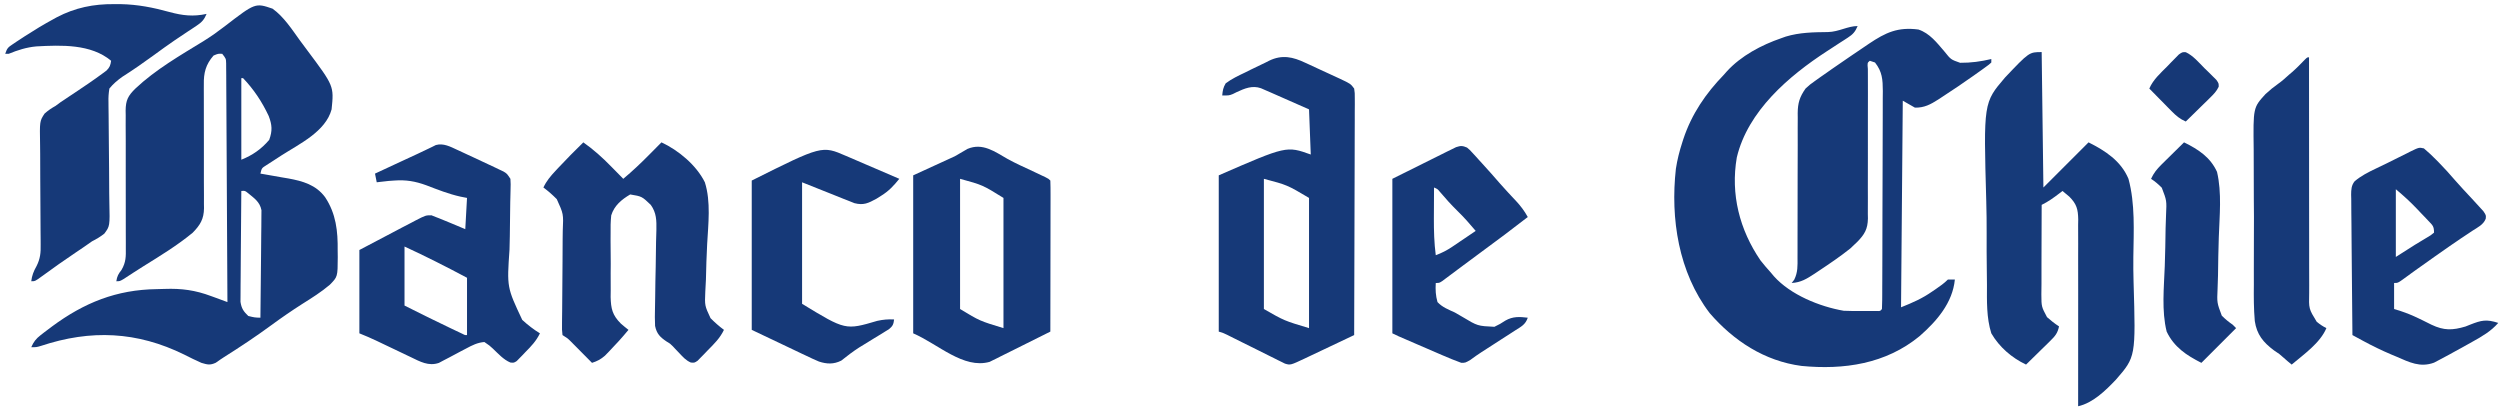
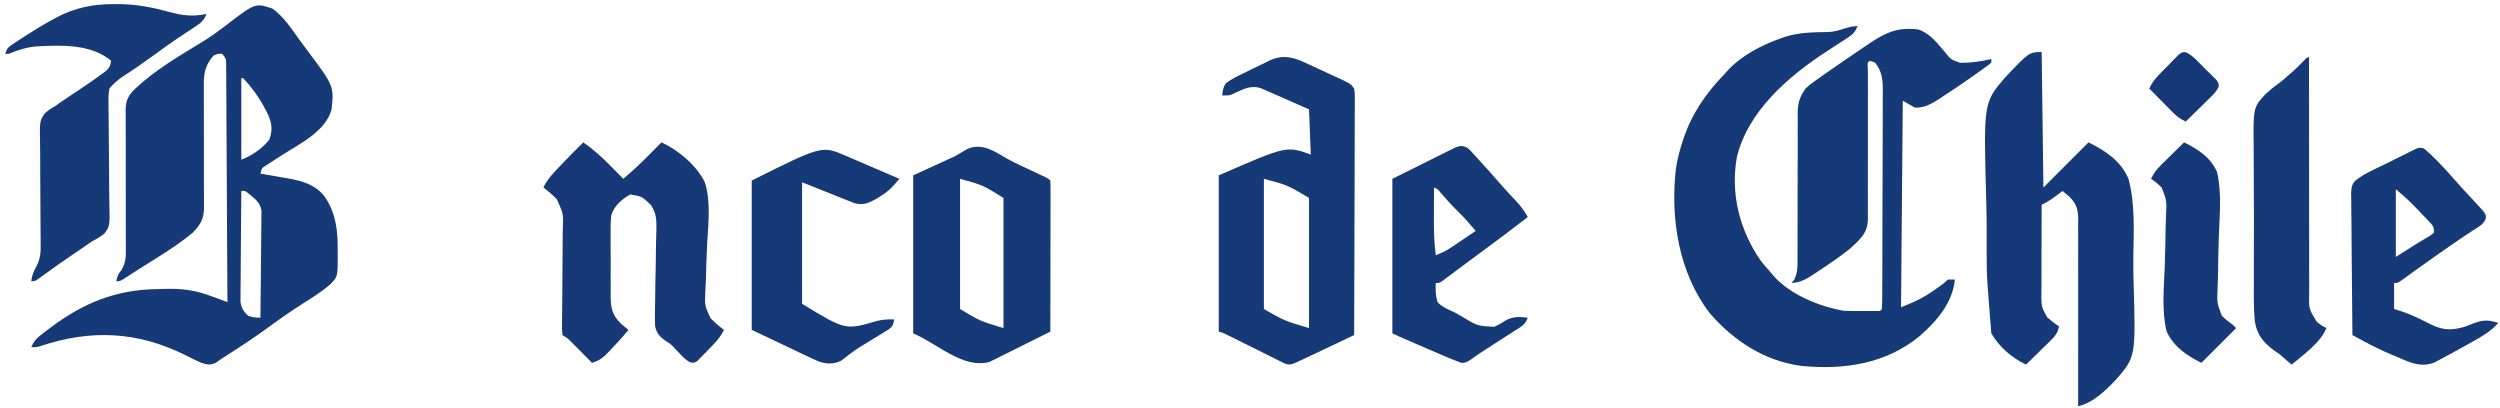
<svg xmlns="http://www.w3.org/2000/svg" version="1.1" width="1440" height="235">
  <path d="M0 0 C-1.371 3.26 -2.712 4.795 -5.676 6.699 C-6.415 7.182 -7.154 7.664 -7.916 8.161 C-8.707 8.665 -9.498 9.168 -10.312 9.688 C-11.955 10.76 -13.597 11.833 -15.238 12.906 C-16.049 13.432 -16.859 13.958 -17.694 14.5 C-39.668 28.793 -63.228 48.921 -69.601 75.677 C-73.252 96.919 -68.008 117.337 -55.984 134.953 C-54.078 137.4 -52.089 139.708 -50 142 C-49.132 143.04 -49.132 143.04 -48.246 144.102 C-38.693 154.79 -21.903 161.611 -8 164 C-6.319 164.088 -4.636 164.131 -2.953 164.133 C-2.026 164.134 -1.099 164.135 -0.145 164.137 C1.288 164.131 1.288 164.131 2.75 164.125 C3.721 164.129 4.691 164.133 5.691 164.137 C6.613 164.135 7.535 164.134 8.484 164.133 C9.327 164.132 10.17 164.131 11.038 164.129 C13.003 164.216 13.003 164.216 14 163 C14.105 161.27 14.14 159.535 14.147 157.802 C14.154 156.675 14.161 155.547 14.169 154.386 C14.172 153.138 14.174 151.891 14.177 150.605 C14.184 149.299 14.19 147.994 14.197 146.649 C14.214 143.055 14.225 139.462 14.233 135.869 C14.238 133.624 14.244 131.378 14.251 129.133 C14.27 122.108 14.284 115.083 14.292 108.058 C14.302 99.95 14.328 91.843 14.369 83.735 C14.399 77.469 14.414 71.203 14.417 64.937 C14.419 61.195 14.428 57.453 14.453 53.711 C14.481 49.531 14.477 45.352 14.47 41.171 C14.483 39.936 14.496 38.7 14.509 37.427 C14.468 30.786 14.179 26.304 10 21 C8.515 20.505 8.515 20.505 7 20 C5.565 21.206 5.565 21.206 5.889 24.749 C5.89 26.463 5.896 28.177 5.906 29.891 C5.909 31.826 5.911 33.762 5.914 35.697 C5.918 37.246 5.918 37.246 5.923 38.825 C5.934 44.276 5.914 49.727 5.898 55.178 C5.88 62.121 5.871 69.065 5.9 76.009 C5.923 81.612 5.911 87.215 5.877 92.818 C5.871 94.952 5.876 97.087 5.895 99.221 C5.919 102.216 5.9 105.208 5.871 108.203 C5.888 109.08 5.905 109.957 5.923 110.86 C5.8 116.998 3.989 120.023 -0.288 124.392 C-0.853 124.923 -1.418 125.453 -2 126 C-2.715 126.684 -3.431 127.369 -4.168 128.074 C-9.964 132.704 -16.07 136.839 -22.25 140.938 C-23.114 141.518 -23.978 142.098 -24.868 142.696 C-29.215 145.529 -32.667 147.73 -38 148 C-37.513 147.374 -37.025 146.747 -36.523 146.102 C-34.409 141.797 -34.591 138.098 -34.631 133.364 C-34.627 132.399 -34.624 131.434 -34.62 130.44 C-34.613 128.349 -34.614 126.257 -34.62 124.166 C-34.629 120.853 -34.619 117.541 -34.603 114.228 C-34.563 104.812 -34.562 95.395 -34.564 85.978 C-34.564 80.214 -34.545 74.451 -34.515 68.688 C-34.504 65.429 -34.516 62.17 -34.529 58.911 C-34.52 56.906 -34.51 54.9 -34.498 52.895 C-34.513 51.542 -34.513 51.542 -34.528 50.162 C-34.461 44.268 -33.406 40.844 -30 36 C-27.441 33.664 -27.441 33.664 -24.562 31.625 C-23.494 30.861 -22.425 30.096 -21.324 29.309 C-20.217 28.538 -19.109 27.769 -18 27 C-16.996 26.29 -15.992 25.579 -14.957 24.848 C-11.658 22.535 -8.334 20.262 -5 18 C-4.274 17.505 -3.548 17.01 -2.799 16.5 C-0.433 14.89 1.939 13.288 4.312 11.688 C5.053 11.184 5.794 10.68 6.557 10.161 C16.143 3.737 23.114 0.453 35 2 C41.506 4.14 45.684 9.646 50.02 14.695 C53.706 19.31 53.706 19.31 59.031 21.168 C65.253 21.217 70.951 20.441 77 19 C77 19.66 77 20.32 77 21 C75.649 22.23 75.649 22.23 73.73 23.617 C73.015 24.136 72.3 24.656 71.564 25.19 C70.387 26.024 70.387 26.024 69.188 26.875 C68.386 27.446 67.584 28.018 66.759 28.606 C60.855 32.774 54.879 36.824 48.812 40.75 C48.036 41.263 47.26 41.776 46.46 42.304 C42.024 45.12 38.413 47.125 33 47 C30.69 45.68 28.38 44.36 26 43 C25.505 101.905 25.505 101.905 25 162 C31.825 159.27 37.155 156.953 43 152.875 C43.654 152.433 44.307 151.991 44.98 151.535 C47.497 149.818 49.842 148.158 52 146 C53.32 146 54.64 146 56 146 C54.705 159.459 45.535 169.984 35.71 178.593 C16.216 194.635 -7.909 198.135 -32.35 195.773 C-53.637 192.971 -71.471 181.298 -85.25 165.312 C-103.152 141.828 -107.888 110.946 -104.691 82.224 C-103.893 77.013 -102.625 72.01 -101 67 C-100.791 66.348 -100.582 65.696 -100.367 65.024 C-95.583 50.659 -87.504 38.836 -77 28 C-76.462 27.389 -75.925 26.778 -75.371 26.148 C-67.156 17.13 -55.406 10.92 -44 7 C-43.14 6.693 -42.28 6.386 -41.395 6.07 C-33.427 3.656 -25.363 3.559 -17.096 3.466 C-10.852 3.338 -5.73 0 0 0 Z " fill="#163978" transform="translate(1070,15)" />
  <path d="M0 0 C6.5 4.683 11.107 11.865 15.747 18.28 C17.094 20.129 18.465 21.96 19.84 23.789 C35.382 44.548 35.382 44.548 34 58 C30.558 70.792 15.508 77.845 5.117 84.523 C3.303 85.692 1.495 86.871 -0.312 88.051 C-1.381 88.738 -2.45 89.426 -3.551 90.134 C-6.257 91.833 -6.257 91.833 -7 95 C-6.254 95.125 -5.509 95.251 -4.74 95.38 C-1.323 95.964 2.088 96.576 5.5 97.188 C7.26 97.482 7.26 97.482 9.055 97.783 C17.412 99.309 24.969 101.452 30.25 108.562 C36.591 118.113 37.644 128.155 37.5 139.375 C37.523 141.222 37.523 141.222 37.547 143.105 C37.498 154.402 37.498 154.402 33 159 C28.065 163.196 22.597 166.62 17.125 170.062 C10.991 173.971 5.049 178.069 -0.812 182.375 C-9.649 188.856 -18.749 194.906 -28.026 200.739 C-29.616 201.754 -31.165 202.833 -32.699 203.93 C-35.997 205.464 -37.507 205.04 -41 204 C-44.355 202.54 -47.61 200.899 -50.875 199.25 C-78.042 185.897 -104.64 184.683 -133.391 194.23 C-136 195 -136 195 -139 195 C-137.657 191.913 -136.3 190.143 -133.648 188.082 C-132.97 187.554 -132.292 187.026 -131.594 186.483 C-130.862 185.932 -130.129 185.38 -129.375 184.812 C-128.614 184.239 -127.854 183.665 -127.07 183.074 C-108.546 169.367 -89.9 161.843 -66.692 161.54 C-65.172 161.514 -63.652 161.473 -62.133 161.417 C-52.463 161.065 -44.514 162.136 -35.413 165.545 C-34.501 165.876 -33.59 166.206 -32.65 166.547 C-30.43 167.354 -28.213 168.172 -26 169 C-26.084 150.798 -26.179 132.596 -26.288 114.394 C-26.338 105.943 -26.384 97.492 -26.422 89.041 C-26.455 81.676 -26.495 74.311 -26.543 66.947 C-26.568 63.046 -26.59 59.145 -26.603 55.245 C-26.616 51.575 -26.638 47.905 -26.667 44.236 C-26.681 42.243 -26.684 40.25 -26.688 38.258 C-26.699 37.076 -26.71 35.894 -26.722 34.676 C-26.727 33.646 -26.733 32.616 -26.738 31.556 C-26.824 28.758 -26.824 28.758 -29 26 C-31.341 25.878 -31.341 25.878 -34 27 C-38.522 32.173 -39.726 37.005 -39.596 43.708 C-39.6 44.538 -39.604 45.368 -39.608 46.224 C-39.614 48.012 -39.608 49.801 -39.592 51.589 C-39.566 54.423 -39.571 57.256 -39.583 60.09 C-39.604 66.102 -39.585 72.113 -39.562 78.125 C-39.541 85.102 -39.537 92.078 -39.563 99.055 C-39.566 101.841 -39.545 104.627 -39.523 107.413 C-39.525 109.126 -39.529 110.839 -39.533 112.551 C-39.521 113.321 -39.508 114.091 -39.494 114.885 C-39.553 121.171 -41.714 124.67 -46.023 129.062 C-54.841 136.327 -64.522 142.241 -74.215 148.255 C-78.103 150.691 -81.945 153.199 -85.785 155.71 C-88 157 -88 157 -90 157 C-89.553 154.094 -88.841 152.797 -86.982 150.433 C-84.411 145.981 -84.458 142.735 -84.533 137.693 C-84.531 136.776 -84.529 135.858 -84.526 134.912 C-84.524 132.927 -84.53 130.941 -84.545 128.955 C-84.567 125.811 -84.563 122.667 -84.552 119.523 C-84.531 111.715 -84.548 103.908 -84.574 96.101 C-84.595 89.498 -84.597 82.896 -84.571 76.293 C-84.566 73.198 -84.591 70.105 -84.616 67.01 C-84.611 65.109 -84.604 63.208 -84.596 61.307 C-84.618 60.021 -84.618 60.021 -84.641 58.709 C-84.57 52.732 -83.277 50.191 -79 46 C-67.406 35.067 -53.146 26.886 -39.629 18.587 C-35.468 16.003 -31.567 13.241 -27.688 10.25 C-9.965 -3.405 -9.965 -3.405 0 0 Z M-18 40 C-18 55.51 -18 71.02 -18 87 C-11.578 84.431 -6.425 80.866 -1.938 75.562 C-0.01 70.293 -0.262 66.907 -2.254 61.758 C-6.112 53.577 -10.732 46.591 -17 40 C-17.33 40 -17.66 40 -18 40 Z M-18 105 C-18.093 113.649 -18.164 122.298 -18.207 130.948 C-18.228 134.965 -18.256 138.981 -18.302 142.997 C-18.345 146.875 -18.369 150.752 -18.38 154.629 C-18.387 156.107 -18.401 157.585 -18.423 159.063 C-18.452 161.137 -18.456 163.208 -18.454 165.282 C-18.463 166.461 -18.472 167.64 -18.481 168.855 C-17.896 172.683 -16.766 174.328 -14 177 C-10.358 177.891 -10.358 177.891 -7 178 C-6.884 169.611 -6.795 161.223 -6.741 152.834 C-6.715 148.939 -6.68 145.044 -6.623 141.148 C-6.568 137.387 -6.539 133.627 -6.526 129.866 C-6.516 128.433 -6.498 127 -6.471 125.566 C-6.435 123.556 -6.433 121.545 -6.432 119.534 C-6.421 118.391 -6.41 117.247 -6.399 116.069 C-7.344 111.242 -10.547 109.204 -14.188 106.188 C-15.918 104.817 -15.918 104.817 -18 105 Z " fill="#163978" transform="translate(157,5)" />
-   <path d="M0 0 C0.33 25.74 0.66 51.48 1 78 C9.58 69.42 18.16 60.84 27 52 C36.645 56.822 45.679 62.688 50 73 C53.912 87.352 52.999 103.188 52.807 117.921 C52.747 122.72 52.788 127.5 52.93 132.297 C54.203 175.551 54.203 175.551 42.742 188.722 C36.855 194.91 29.517 202.13 21 204 C21.002 203.41 21.004 202.819 21.007 202.211 C21.058 187.821 21.065 173.431 21.023 159.041 C21.004 152.082 21 145.123 21.031 138.164 C21.061 131.446 21.049 124.73 21.011 118.012 C21.004 115.451 21.01 112.89 21.031 110.329 C21.058 106.737 21.035 103.148 21 99.557 C21.019 98.501 21.039 97.445 21.059 96.357 C20.943 90.488 20.144 87.514 15.938 83.278 C14.649 82.157 13.344 81.053 12 80 C11.425 80.441 10.85 80.882 10.257 81.336 C6.925 83.891 3.784 86.163 0 88 C-0.078 95.946 -0.107 103.89 -0.075 111.837 C-0.062 115.528 -0.065 119.217 -0.106 122.907 C-0.146 126.474 -0.141 130.039 -0.106 133.606 C-0.098 135.617 -0.135 137.629 -0.172 139.641 C-0.127 146.649 -0.127 146.649 3.077 152.667 C5.297 154.653 7.499 156.386 10 158 C9.19 161.883 7.82 163.533 4.965 166.328 C4.156 167.127 3.347 167.927 2.514 168.75 C1.664 169.575 0.813 170.4 -0.062 171.25 C-0.917 172.09 -1.771 172.931 -2.65 173.797 C-4.76 175.871 -6.877 177.939 -9 180 C-17.215 176.106 -24.428 169.896 -29 162 C-31.837 153.012 -31.536 143.351 -31.511 134.006 C-31.512 131.095 -31.559 128.184 -31.604 125.273 C-31.707 118.381 -31.725 111.491 -31.69 104.598 C-31.66 98.339 -31.738 92.093 -31.916 85.836 C-33.497 29.158 -33.497 29.158 -21.084 14.631 C-7.192 0 -7.192 0 0 0 Z " fill="#163A79" transform="translate(1176,30)" />
+   <path d="M0 0 C0.33 25.74 0.66 51.48 1 78 C9.58 69.42 18.16 60.84 27 52 C36.645 56.822 45.679 62.688 50 73 C53.912 87.352 52.999 103.188 52.807 117.921 C52.747 122.72 52.788 127.5 52.93 132.297 C54.203 175.551 54.203 175.551 42.742 188.722 C36.855 194.91 29.517 202.13 21 204 C21.002 203.41 21.004 202.819 21.007 202.211 C21.058 187.821 21.065 173.431 21.023 159.041 C21.004 152.082 21 145.123 21.031 138.164 C21.061 131.446 21.049 124.73 21.011 118.012 C21.004 115.451 21.01 112.89 21.031 110.329 C21.058 106.737 21.035 103.148 21 99.557 C21.019 98.501 21.039 97.445 21.059 96.357 C20.943 90.488 20.144 87.514 15.938 83.278 C14.649 82.157 13.344 81.053 12 80 C11.425 80.441 10.85 80.882 10.257 81.336 C6.925 83.891 3.784 86.163 0 88 C-0.078 95.946 -0.107 103.89 -0.075 111.837 C-0.062 115.528 -0.065 119.217 -0.106 122.907 C-0.146 126.474 -0.141 130.039 -0.106 133.606 C-0.098 135.617 -0.135 137.629 -0.172 139.641 C-0.127 146.649 -0.127 146.649 3.077 152.667 C5.297 154.653 7.499 156.386 10 158 C9.19 161.883 7.82 163.533 4.965 166.328 C4.156 167.127 3.347 167.927 2.514 168.75 C1.664 169.575 0.813 170.4 -0.062 171.25 C-0.917 172.09 -1.771 172.931 -2.65 173.797 C-4.76 175.871 -6.877 177.939 -9 180 C-17.215 176.106 -24.428 169.896 -29 162 C-31.512 131.095 -31.559 128.184 -31.604 125.273 C-31.707 118.381 -31.725 111.491 -31.69 104.598 C-31.66 98.339 -31.738 92.093 -31.916 85.836 C-33.497 29.158 -33.497 29.158 -21.084 14.631 C-7.192 0 -7.192 0 0 0 Z " fill="#163A79" transform="translate(1176,30)" />
  <path d="M0 0 C0.714 0.326 1.428 0.652 2.164 0.987 C3.66 1.674 5.153 2.368 6.643 3.068 C8.922 4.139 11.211 5.185 13.502 6.229 C14.96 6.901 16.418 7.575 17.875 8.25 C18.556 8.563 19.238 8.875 19.939 9.197 C26.04 12.082 26.04 12.082 28.105 14.824 C28.475 17.411 28.475 17.411 28.466 20.576 C28.47 21.775 28.474 22.974 28.479 24.209 C28.468 25.526 28.457 26.843 28.446 28.2 C28.445 29.599 28.446 30.999 28.447 32.398 C28.448 36.2 28.431 40.001 28.41 43.802 C28.391 47.774 28.389 51.746 28.386 55.718 C28.376 63.24 28.352 70.762 28.322 78.285 C28.288 86.848 28.272 95.411 28.256 103.975 C28.225 121.591 28.172 139.208 28.105 156.824 C23.339 159.089 18.57 161.349 13.799 163.605 C12.176 164.373 10.555 165.142 8.934 165.913 C6.602 167.021 4.268 168.124 1.934 169.227 C0.849 169.744 0.849 169.744 -0.258 170.271 C-8.616 174.206 -8.616 174.206 -11.76 173.268 C-12.399 172.949 -13.039 172.63 -13.698 172.301 C-14.428 171.944 -15.159 171.587 -15.912 171.219 C-16.691 170.823 -17.471 170.427 -18.273 170.02 C-19.486 169.422 -19.486 169.422 -20.723 168.812 C-23.307 167.535 -25.882 166.243 -28.457 164.949 C-31.037 163.666 -33.619 162.387 -36.201 161.108 C-37.808 160.311 -39.413 159.511 -41.016 158.708 C-41.744 158.344 -42.471 157.98 -43.221 157.606 C-43.86 157.285 -44.498 156.965 -45.156 156.635 C-47.069 155.703 -47.069 155.703 -49.895 154.824 C-49.895 125.124 -49.895 95.424 -49.895 64.824 C-10.895 47.824 -10.895 47.824 3.105 52.824 C2.61 39.954 2.61 39.954 2.105 26.824 C-1.957 25.032 -6.019 23.24 -10.082 21.449 C-11.233 20.941 -12.383 20.433 -13.568 19.91 C-14.68 19.42 -15.792 18.93 -16.938 18.426 C-17.959 17.975 -18.98 17.525 -20.032 17.061 C-20.977 16.653 -21.921 16.245 -22.895 15.824 C-23.775 15.438 -24.656 15.052 -25.564 14.654 C-30.569 12.872 -34.991 14.768 -39.582 16.887 C-40.308 17.249 -41.034 17.611 -41.781 17.984 C-43.895 18.824 -43.895 18.824 -47.895 18.824 C-47.608 15.867 -47.37 14.345 -45.895 11.824 C-42.424 9.225 -38.611 7.436 -34.707 5.574 C-33.163 4.801 -33.163 4.801 -31.588 4.012 C-28.706 2.579 -25.805 1.197 -22.895 -0.176 C-22.229 -0.514 -21.563 -0.853 -20.876 -1.201 C-13.36 -4.845 -7.127 -3.384 0 0 Z M-23.895 66.824 C-23.895 91.574 -23.895 116.324 -23.895 141.824 C-12.148 148.556 -12.148 148.556 2.105 152.824 C2.105 128.074 2.105 103.324 2.105 77.824 C-10.467 70.364 -10.467 70.364 -23.895 66.824 Z " fill="#163978" transform="translate(751.895,36.176)" />
  <path d="M0 0 C5.882 4.148 10.981 8.727 16 13.875 C16.679 14.563 17.359 15.252 18.059 15.961 C19.71 17.636 21.357 19.316 23 21 C28.252 16.616 33.132 11.992 37.938 7.125 C38.621 6.437 39.305 5.748 40.01 5.039 C41.676 3.362 43.339 1.682 45 0 C54.808 4.55 65.115 13.134 70 23 C73.542 34.152 71.952 47.128 71.323 58.626 C70.965 65.399 70.763 72.175 70.617 78.955 C70.545 81.299 70.403 83.631 70.253 85.971 C69.894 94.024 69.894 94.024 73.259 101.253 C75.724 103.734 78.189 105.926 81 108 C78.694 112.81 75.358 116.048 71.625 119.812 C70.952 120.518 70.279 121.224 69.586 121.951 C68.931 122.613 68.276 123.275 67.602 123.957 C67.007 124.565 66.412 125.173 65.799 125.8 C64 127 64 127 61.918 126.818 C59.054 125.597 57.383 123.623 55.25 121.375 C54.451 120.537 53.652 119.699 52.828 118.836 C52.397 118.371 51.966 117.907 51.521 117.428 C50.007 115.915 50.007 115.915 47.997 114.743 C44.215 112.189 42.266 110.289 41.326 105.73 C41.176 102.32 41.155 98.979 41.275 95.571 C41.353 93.282 41.378 90.997 41.39 88.707 C41.43 83.023 41.548 77.342 41.684 71.659 C41.798 66.85 41.872 62.044 41.889 57.234 C41.914 54.991 41.996 52.754 42.08 50.513 C42.171 45.026 42.157 40.609 38.852 36.012 C33.738 31.12 33.738 31.12 27 30 C22.03 32.919 17.781 36.448 16.06 42.072 C15.696 45.646 15.639 49.096 15.707 52.688 C15.7 53.985 15.693 55.283 15.685 56.62 C15.675 59.354 15.7 62.085 15.751 64.819 C15.814 68.301 15.791 71.776 15.743 75.258 C15.707 78.61 15.741 81.96 15.77 85.312 C15.747 87.169 15.747 87.169 15.724 89.063 C15.907 95.841 16.708 99.457 21.577 104.355 C23.023 105.604 24.488 106.832 26 108 C22.473 112.27 18.796 116.338 14.938 120.312 C14.122 121.154 13.306 121.996 12.465 122.863 C10.02 124.983 8.057 126.014 5 127 C4.592 126.586 4.183 126.173 3.762 125.747 C1.907 123.87 0.047 121.998 -1.812 120.125 C-2.455 119.474 -3.098 118.823 -3.76 118.152 C-4.382 117.527 -5.004 116.902 -5.645 116.258 C-6.215 115.682 -6.786 115.106 -7.374 114.512 C-9.132 112.796 -9.132 112.796 -12 111 C-12.331 107.979 -12.331 107.979 -12.274 104.047 C-12.268 103.331 -12.262 102.615 -12.256 101.878 C-12.242 100.32 -12.222 98.762 -12.197 97.204 C-12.16 94.731 -12.147 92.259 -12.143 89.786 C-12.128 82.753 -12.093 75.72 -11.983 68.688 C-11.918 64.386 -11.901 60.087 -11.916 55.785 C-11.912 54.152 -11.89 52.518 -11.849 50.886 C-11.41 41.229 -11.41 41.229 -15.3 32.705 C-17.751 30.237 -20.199 28.058 -23 26 C-21.225 22.214 -18.842 19.404 -16 16.375 C-15.518 15.855 -15.036 15.335 -14.54 14.8 C-9.82 9.74 -4.941 4.844 0 0 Z " fill="#173978" transform="translate(336,82)" />
-   <path d="M0 0 C1.532 0.706 1.532 0.706 3.096 1.426 C4.153 1.919 5.211 2.413 6.301 2.922 C7.339 3.4 8.377 3.878 9.447 4.371 C12.511 5.788 15.563 7.226 18.613 8.672 C19.58 9.124 20.546 9.576 21.542 10.041 C22.438 10.471 23.334 10.901 24.258 11.344 C25.449 11.91 25.449 11.91 26.663 12.487 C28.613 13.672 28.613 13.672 30.613 16.672 C30.784 19.696 30.784 19.696 30.678 23.46 C30.646 24.884 30.614 26.307 30.582 27.731 C30.562 28.486 30.542 29.241 30.521 30.019 C30.425 34.047 30.399 38.075 30.363 42.104 C30.316 47.218 30.248 52.328 30.089 57.441 C28.587 79.152 28.587 79.152 37.433 97.94 C40.631 100.853 43.913 103.43 47.613 105.672 C45.486 110.078 42.661 113.027 39.238 116.484 C38.661 117.095 38.083 117.705 37.488 118.334 C36.641 119.192 36.641 119.192 35.777 120.066 C35.266 120.591 34.755 121.115 34.229 121.656 C32.613 122.672 32.613 122.672 30.607 122.493 C26.638 120.858 23.577 117.369 20.479 114.445 C18.623 112.727 18.623 112.727 15.613 110.672 C11.628 110.986 8.575 112.562 5.086 114.43 C4.046 114.972 3.007 115.515 1.936 116.074 C-0.238 117.223 -2.407 118.379 -4.572 119.543 C-5.613 120.083 -6.654 120.623 -7.727 121.18 C-8.669 121.681 -9.611 122.183 -10.582 122.7 C-16.511 124.755 -21.452 121.954 -26.797 119.363 C-27.487 119.036 -28.177 118.71 -28.888 118.373 C-31.078 117.334 -33.264 116.285 -35.449 115.234 C-37.639 114.19 -39.83 113.148 -42.022 112.106 C-43.381 111.46 -44.739 110.811 -46.095 110.16 C-49.495 108.534 -52.881 107.074 -56.387 105.672 C-56.387 89.832 -56.387 73.992 -56.387 57.672 C-50.117 54.372 -43.847 51.072 -37.387 47.672 C-35.389 46.616 -33.391 45.56 -31.332 44.473 C-29.726 43.642 -28.119 42.812 -26.512 41.984 C-25.272 41.324 -25.272 41.324 -24.008 40.65 C-18.177 37.669 -18.177 37.669 -14.867 37.68 C-13.639 38.171 -13.639 38.171 -12.387 38.672 C-11.411 39.046 -11.411 39.046 -10.416 39.427 C-8.117 40.325 -5.847 41.273 -3.574 42.234 C-0.872 43.369 1.83 44.503 4.613 45.672 C4.943 39.732 5.273 33.792 5.613 27.672 C4.364 27.427 3.115 27.182 1.828 26.93 C-4.93 25.431 -11.319 22.889 -17.771 20.418 C-24.203 18.072 -29.559 17.146 -36.387 17.672 C-37.431 17.744 -38.475 17.816 -39.551 17.891 C-40.363 17.983 -41.175 18.076 -42.012 18.172 C-42.85 18.265 -43.688 18.358 -44.551 18.453 C-45.157 18.525 -45.763 18.598 -46.387 18.672 C-46.717 17.022 -47.047 15.372 -47.387 13.672 C-43.564 11.893 -39.741 10.115 -35.918 8.337 C-34.622 7.734 -33.325 7.131 -32.029 6.528 C-28.933 5.087 -25.837 3.651 -22.735 2.225 C-20.695 1.278 -18.662 0.315 -16.644 -0.678 C-15.867 -1.052 -15.09 -1.427 -14.289 -1.812 C-13.643 -2.134 -12.997 -2.456 -12.332 -2.788 C-7.935 -4.009 -3.951 -1.829 0 0 Z M-30.387 55.672 C-30.387 66.892 -30.387 78.112 -30.387 89.672 C-21.616 94.098 -12.824 98.457 -3.949 102.672 C-3.115 103.069 -2.28 103.467 -1.421 103.877 C-0.648 104.242 0.125 104.608 0.922 104.984 C1.611 105.311 2.3 105.637 3.01 105.973 C4.474 106.738 4.474 106.738 5.613 106.672 C5.613 95.782 5.613 84.892 5.613 73.672 C-6.266 67.336 -18.164 61.313 -30.387 55.672 Z " fill="#163978" transform="translate(263.387,86.328)" />
  <path d="M0 0 C4.636 2.555 9.455 4.722 14.254 6.949 C16.04 7.789 17.824 8.633 19.606 9.48 C20.36 9.837 21.113 10.193 21.89 10.561 C23.629 11.449 23.629 11.449 24.629 12.449 C24.725 15.158 24.755 17.84 24.743 20.549 C24.743 21.398 24.743 22.246 24.743 23.121 C24.743 25.94 24.735 28.759 24.727 31.578 C24.725 33.527 24.724 35.476 24.723 37.426 C24.719 42.566 24.709 47.707 24.698 52.848 C24.688 58.089 24.683 63.331 24.678 68.572 C24.667 78.865 24.65 89.157 24.629 99.449 C19.46 102.049 14.283 104.63 9.096 107.195 C7.333 108.069 5.573 108.949 3.815 109.834 C1.287 111.106 -1.25 112.359 -3.789 113.609 C-4.572 114.008 -5.356 114.407 -6.163 114.818 C-6.903 115.179 -7.644 115.539 -8.406 115.91 C-9.053 116.232 -9.699 116.554 -10.365 116.886 C-25.44 121.118 -39.998 106.664 -54.371 100.449 C-54.371 70.419 -54.371 40.389 -54.371 9.449 C-46.451 5.819 -38.531 2.189 -30.371 -1.551 C-27.957 -2.953 -25.544 -4.356 -23.058 -5.801 C-14.409 -9.436 -7.488 -4.272 0 0 Z M-27.371 11.449 C-27.371 36.199 -27.371 60.949 -27.371 86.449 C-16.037 93.299 -16.037 93.299 -2.371 97.449 C-2.371 72.699 -2.371 47.949 -2.371 22.449 C-14.425 14.985 -14.425 14.985 -27.371 11.449 Z " fill="#163978" transform="translate(580.371,91.551)" />
  <path d="M0 0 C1.873 0.003 1.873 0.003 3.783 0.006 C13.575 0.2 22.455 1.95 31.864 4.547 C39.378 6.588 45.528 7.314 53.25 5.625 C51.871 8.906 50.493 10.456 47.531 12.402 C46.393 13.163 46.393 13.163 45.233 13.939 C44.413 14.475 43.594 15.01 42.75 15.562 C41.018 16.719 39.288 17.878 37.559 19.039 C36.675 19.631 35.792 20.223 34.882 20.833 C30.796 23.615 26.803 26.521 22.812 29.438 C16.891 33.759 10.921 37.913 4.73 41.844 C1.801 43.947 -0.444 45.829 -2.75 48.625 C-3.203 51.467 -3.355 53.691 -3.267 56.517 C-3.263 57.297 -3.259 58.076 -3.255 58.879 C-3.243 60.566 -3.221 62.254 -3.189 63.941 C-3.14 66.615 -3.126 69.288 -3.122 71.962 C-3.104 79.564 -3.028 87.164 -2.918 94.765 C-2.854 99.42 -2.833 104.073 -2.839 108.729 C-2.832 110.498 -2.808 112.268 -2.766 114.037 C-2.444 127.864 -2.444 127.864 -5.656 132.195 C-7.949 134.007 -10.147 135.312 -12.75 136.625 C-14.277 137.665 -15.793 138.722 -17.293 139.801 C-18.839 140.849 -20.388 141.895 -21.938 142.938 C-28.563 147.423 -35.126 151.974 -41.561 156.73 C-45.536 159.625 -45.536 159.625 -47.75 159.625 C-47.331 156.276 -46.369 153.847 -44.729 150.952 C-42.542 146.638 -42.214 143.168 -42.331 138.392 C-42.334 137.612 -42.336 136.832 -42.339 136.029 C-42.346 134.35 -42.362 132.671 -42.386 130.992 C-42.422 128.33 -42.43 125.67 -42.429 123.008 C-42.432 115.445 -42.478 107.883 -42.561 100.321 C-42.61 95.681 -42.619 91.044 -42.605 86.404 C-42.608 84.643 -42.626 82.882 -42.659 81.121 C-42.913 67.415 -42.913 67.415 -40.097 63.081 C-38.073 61.267 -36.122 59.941 -33.75 58.625 C-32.831 57.945 -31.912 57.265 -30.965 56.564 C-30.143 56.017 -29.32 55.47 -28.473 54.906 C-27.546 54.284 -26.62 53.661 -25.666 53.02 C-24.724 52.394 -23.783 51.769 -22.812 51.125 C-17.346 47.481 -11.897 43.822 -6.621 39.906 C-5.897 39.371 -5.173 38.835 -4.427 38.283 C-2.537 36.415 -2.123 35.222 -1.75 32.625 C-13.389 22.85 -30.597 23.587 -44.849 24.355 C-50.507 24.882 -55.502 26.464 -60.75 28.625 C-61.41 28.625 -62.07 28.625 -62.75 28.625 C-61.635 25.279 -61.119 24.906 -58.312 23.023 C-57.591 22.537 -56.869 22.051 -56.126 21.551 C-55.342 21.039 -54.558 20.527 -53.75 20 C-52.943 19.47 -52.137 18.94 -51.306 18.395 C-45.959 14.935 -40.538 11.658 -34.938 8.625 C-34.307 8.276 -33.676 7.927 -33.025 7.568 C-22.453 2.031 -11.869 -0.103 0 0 Z " fill="#163978" transform="translate(65.75,2.375)" />
  <path d="M0 0 C2.532 2.098 4.852 4.312 7.16 6.656 C7.894 7.401 7.894 7.401 8.643 8.161 C11.85 11.439 14.919 14.805 17.895 18.293 C21.04 21.898 24.318 25.382 27.586 28.876 C29.019 30.417 30.435 31.971 31.848 33.531 C32.648 34.404 33.449 35.277 34.273 36.176 C35.848 38.531 35.848 38.531 35.627 40.534 C34.29 43.961 31.017 45.482 28.035 47.406 C26.572 48.38 25.11 49.356 23.648 50.332 C22.869 50.848 22.09 51.365 21.288 51.897 C17.055 54.732 12.891 57.666 8.723 60.594 C7.881 61.182 7.04 61.771 6.173 62.377 C2.275 65.107 -1.611 67.852 -5.465 70.645 C-6.114 71.114 -6.764 71.584 -7.433 72.068 C-8.631 72.937 -9.825 73.81 -11.016 74.688 C-14.933 77.531 -14.933 77.531 -17.152 77.531 C-17.152 82.481 -17.152 87.431 -17.152 92.531 C-15.234 93.127 -15.234 93.127 -13.277 93.734 C-9.797 94.892 -6.518 96.234 -3.215 97.828 C-2.382 98.229 -1.549 98.63 -0.691 99.043 C1.008 99.872 2.7 100.713 4.387 101.566 C11.579 104.984 16.464 104.838 23.992 102.594 C24.873 102.243 25.753 101.892 26.66 101.531 C33.154 98.982 35.999 98.292 42.848 100.531 C38.55 105.409 33.559 108.268 27.91 111.406 C26.511 112.191 26.511 112.191 25.083 112.991 C22.345 114.517 19.598 116.027 16.848 117.531 C16.11 117.938 15.373 118.345 14.614 118.765 C12.743 119.79 10.862 120.791 8.973 121.781 C7.944 122.323 6.915 122.864 5.855 123.422 C-2.164 126.38 -8.379 123.176 -15.777 119.969 C-17.284 119.341 -17.284 119.341 -18.82 118.701 C-24.382 116.34 -29.735 113.738 -35.044 110.852 C-36.194 110.228 -37.344 109.604 -38.529 108.962 C-39.395 108.49 -40.26 108.018 -41.152 107.531 C-41.291 96.274 -41.398 85.018 -41.463 73.76 C-41.495 68.533 -41.537 63.306 -41.605 58.079 C-41.67 53.034 -41.706 47.99 -41.722 42.945 C-41.733 41.021 -41.754 39.096 -41.787 37.172 C-41.83 34.476 -41.836 31.782 -41.833 29.085 C-41.855 28.29 -41.877 27.494 -41.899 26.674 C-41.866 23.743 -41.776 21.309 -39.893 18.962 C-36.29 15.872 -32.099 13.749 -27.84 11.719 C-27.156 11.388 -26.473 11.056 -25.769 10.715 C-24.319 10.015 -22.867 9.317 -21.414 8.624 C-19.084 7.498 -16.776 6.336 -14.469 5.168 C-12.947 4.413 -11.425 3.659 -9.902 2.906 C-8.831 2.356 -8.831 2.356 -7.737 1.794 C-2.789 -0.607 -2.789 -0.607 0 0 Z M-16.152 23.531 C-16.152 36.401 -16.152 49.271 -16.152 62.531 C-12.522 60.221 -8.892 57.911 -5.152 55.531 C1.035 51.781 1.035 51.781 3.828 50.109 C4.828 49.328 4.828 49.328 5.848 48.531 C5.848 44.807 5.065 44.331 2.559 41.695 C1.864 40.961 1.169 40.226 0.453 39.469 C-0.283 38.706 -1.019 37.943 -1.777 37.156 C-2.49 36.401 -3.203 35.645 -3.938 34.867 C-7.862 30.748 -11.741 27.208 -16.152 23.531 Z " fill="#163978" transform="translate(1396.152,85.469)" />
  <path d="M0 0 C1.628 1.364 1.628 1.364 3.207 3.098 C3.79 3.73 4.373 4.363 4.973 5.014 C5.58 5.69 6.187 6.366 6.812 7.062 C7.442 7.751 8.071 8.439 8.72 9.148 C12.271 13.042 15.784 16.968 19.215 20.969 C20.703 22.662 22.217 24.32 23.754 25.969 C24.247 26.5 24.741 27.03 25.249 27.577 C26.223 28.622 27.201 29.664 28.182 30.702 C30.895 33.617 33.085 36.508 35 40 C26.119 46.92 17.107 53.648 8.027 60.305 C4.549 62.856 1.084 65.425 -2.371 68.008 C-3.24 68.655 -4.11 69.303 -5.005 69.97 C-6.684 71.221 -8.36 72.475 -10.034 73.733 C-10.787 74.293 -11.54 74.853 -12.316 75.43 C-12.981 75.927 -13.646 76.425 -14.33 76.937 C-16 78 -16 78 -18 78 C-18.234 81.86 -18.077 85.271 -17 89 C-14.213 92.001 -10.678 93.302 -7 95 C-5.517 95.848 -4.04 96.706 -2.566 97.57 C6.101 102.768 6.101 102.768 15.766 103.238 C19.075 101.618 19.075 101.618 22.109 99.652 C26.392 97.204 30.212 97.416 35 98 C33.672 101.985 31.159 103.157 27.77 105.309 C26.827 105.921 26.827 105.921 25.866 106.545 C23.853 107.85 21.833 109.144 19.812 110.438 C18.47 111.305 17.128 112.172 15.787 113.041 C13.304 114.649 10.817 116.251 8.327 117.849 C6.128 119.271 3.976 120.768 1.882 122.34 C-1 124 -1 124 -3.37 123.959 C-6.993 122.638 -10.54 121.197 -14.074 119.656 C-14.839 119.327 -15.604 118.998 -16.393 118.659 C-18.826 117.61 -21.257 116.555 -23.688 115.5 C-25.334 114.79 -26.98 114.08 -28.627 113.371 C-40.505 108.248 -40.505 108.248 -43 107 C-43 77.63 -43 48.26 -43 18 C-20.477 6.738 -20.477 6.738 -14.75 3.938 C-13.759 3.441 -12.767 2.944 -11.746 2.432 C-10.793 1.968 -9.841 1.505 -8.859 1.027 C-8.019 0.612 -7.178 0.197 -6.312 -0.231 C-3.64 -1.12 -2.567 -1.11 0 0 Z M-19 23 C-19.025 26.947 -19.043 30.894 -19.055 34.841 C-19.062 36.831 -19.075 38.822 -19.088 40.812 C-19.106 47.943 -18.925 54.926 -18 62 C-14.55 60.722 -11.619 59.239 -8.574 57.18 C-7.778 56.645 -6.982 56.11 -6.162 55.559 C-5.345 55.003 -4.529 54.447 -3.688 53.875 C-2.852 53.312 -2.016 52.748 -1.154 52.168 C0.9 50.783 2.951 49.393 5 48 C1.659 44.028 -1.709 40.181 -5.438 36.562 C-9.02 33.034 -12.358 29.382 -15.59 25.531 C-16.942 23.881 -16.942 23.881 -19 23 Z " fill="#163978" transform="translate(845,85)" />
  <path d="M0 0 C-0.001 0.756 -0.003 1.513 -0.004 2.292 C-0.033 20.704 -0.024 39.116 0.028 57.528 C0.053 66.432 0.064 75.335 0.045 84.24 C0.028 92.001 0.035 99.763 0.072 107.525 C0.091 111.634 0.098 115.742 0.075 119.851 C0.054 123.721 0.065 127.59 0.102 131.461 C0.11 132.879 0.105 134.296 0.088 135.714 C-0.147 144.846 -0.147 144.846 4.43 152.336 C6.254 153.835 7.89 154.945 10 156 C6.416 164.565 -3.037 171.126 -10 177 C-11.562 175.729 -13.106 174.432 -14.596 173.077 C-17.052 170.876 -17.052 170.876 -20.203 168.811 C-26.38 164.197 -30.099 159.688 -31.241 151.903 C-31.846 144.907 -31.857 137.908 -31.779 130.892 C-31.756 128.052 -31.774 125.212 -31.793 122.372 C-31.836 115.663 -31.815 108.956 -31.75 102.246 C-31.684 95.363 -31.716 88.484 -31.797 81.601 C-31.865 75.655 -31.878 69.71 -31.846 63.763 C-31.827 60.227 -31.827 56.694 -31.878 53.158 C-32.183 28.982 -32.183 28.982 -25.081 21.2 C-22.718 18.996 -20.286 17.015 -17.642 15.159 C-15.465 13.622 -13.526 11.861 -11.562 10.062 C-10.964 9.557 -10.366 9.052 -9.75 8.531 C-7.144 6.251 -4.751 3.776 -2.348 1.285 C-1 0 -1 0 0 0 Z " fill="#163978" transform="translate(1330,33)" />
  <path d="M0 0 C0.879 0.376 1.759 0.752 2.665 1.139 C5.459 2.335 8.249 3.541 11.039 4.746 C12.939 5.561 14.838 6.376 16.738 7.189 C21.383 9.181 26.025 11.18 30.664 13.184 C27.394 17.211 24.697 20.169 20.227 22.934 C19.32 23.506 18.414 24.078 17.48 24.668 C12.827 27.172 10.168 28.566 4.862 27.217 C3.447 26.675 2.04 26.114 0.641 25.535 C-0.022 25.278 -0.684 25.02 -1.366 24.755 C-3.823 23.793 -6.266 22.799 -8.711 21.809 C-14.197 19.622 -19.683 17.436 -25.336 15.184 C-25.336 38.284 -25.336 61.384 -25.336 85.184 C-0.359 100.407 -0.359 100.407 17.977 94.996 C21.354 94.252 24.223 94.012 27.664 94.184 C27.328 96.995 26.911 97.98 24.69 99.812 C23.411 100.593 23.411 100.593 22.105 101.391 C21.161 101.978 20.217 102.565 19.244 103.17 C18.248 103.773 17.253 104.375 16.227 104.996 C14.289 106.188 12.353 107.382 10.418 108.578 C9.456 109.165 8.495 109.753 7.504 110.358 C3.914 112.666 0.558 115.239 -2.774 117.905 C-7.143 120.085 -11.092 119.918 -15.624 118.434 C-18.156 117.378 -20.619 116.226 -23.086 115.027 C-23.884 114.654 -24.682 114.28 -25.504 113.896 C-28.456 112.508 -31.395 111.094 -34.336 109.684 C-40.936 106.549 -47.536 103.414 -54.336 100.184 C-54.336 71.804 -54.336 43.424 -54.336 14.184 C-13.895 -6.037 -13.895 -6.037 0 0 Z " fill="#163978" transform="translate(487.336,89.816)" />
  <path d="M0 0 C8.147 4.006 15.097 8.448 19 17 C21.849 29.016 20.433 42.417 20.027 54.649 C19.791 61.981 19.654 69.315 19.573 76.65 C19.528 79.197 19.43 81.737 19.326 84.281 C18.953 92.38 18.953 92.38 21.744 99.805 C23.727 101.806 25.681 103.412 28 105 C28.99 105.99 28.99 105.99 30 107 C23.4 113.6 16.8 120.2 10 127 C1.493 122.747 -5.809 117.858 -10 109 C-12.993 97 -11.533 83.52 -11.096 71.283 C-10.844 63.96 -10.703 56.637 -10.612 49.311 C-10.563 46.769 -10.461 44.233 -10.352 41.693 C-9.961 33.563 -9.961 33.563 -12.812 26.127 C-14.776 24.147 -16.666 22.517 -19 21 C-17.424 17.675 -15.718 15.484 -13.086 12.891 C-12.325 12.137 -11.565 11.382 -10.781 10.605 C-9.987 9.828 -9.193 9.051 -8.375 8.25 C-7.573 7.457 -6.771 6.664 -5.945 5.848 C-3.968 3.894 -1.986 1.945 0 0 Z " fill="#163979" transform="translate(1258,82)" />
  <path d="M0 0 C4.337 2.047 7.474 5.903 10.819 9.26 C11.62 10.033 12.421 10.805 13.247 11.602 C13.999 12.351 14.751 13.101 15.526 13.873 C16.564 14.9 16.564 14.9 17.623 15.948 C19.007 17.947 19.007 17.947 18.976 19.931 C17.705 22.574 16.067 24.224 13.971 26.275 C13.163 27.075 12.354 27.874 11.52 28.697 C10.245 29.935 10.245 29.935 8.944 31.197 C7.663 32.458 7.663 32.458 6.356 33.744 C4.246 35.819 2.13 37.886 0.007 39.947 C-3.357 38.49 -5.539 36.636 -8.103 34.033 C-8.857 33.273 -9.611 32.512 -10.388 31.729 C-11.165 30.934 -11.943 30.14 -12.743 29.322 C-13.536 28.52 -14.329 27.719 -15.146 26.893 C-17.1 24.915 -19.049 22.933 -20.993 20.947 C-18.693 15.705 -14.598 12.145 -10.618 8.135 C-9.85 7.334 -9.082 6.532 -8.29 5.707 C-7.545 4.955 -6.8 4.203 -6.032 3.428 C-5.354 2.736 -4.675 2.044 -3.976 1.331 C-1.993 -0.053 -1.993 -0.053 0 0 Z " fill="#163876" transform="translate(1258.993,30.053)" />
</svg>